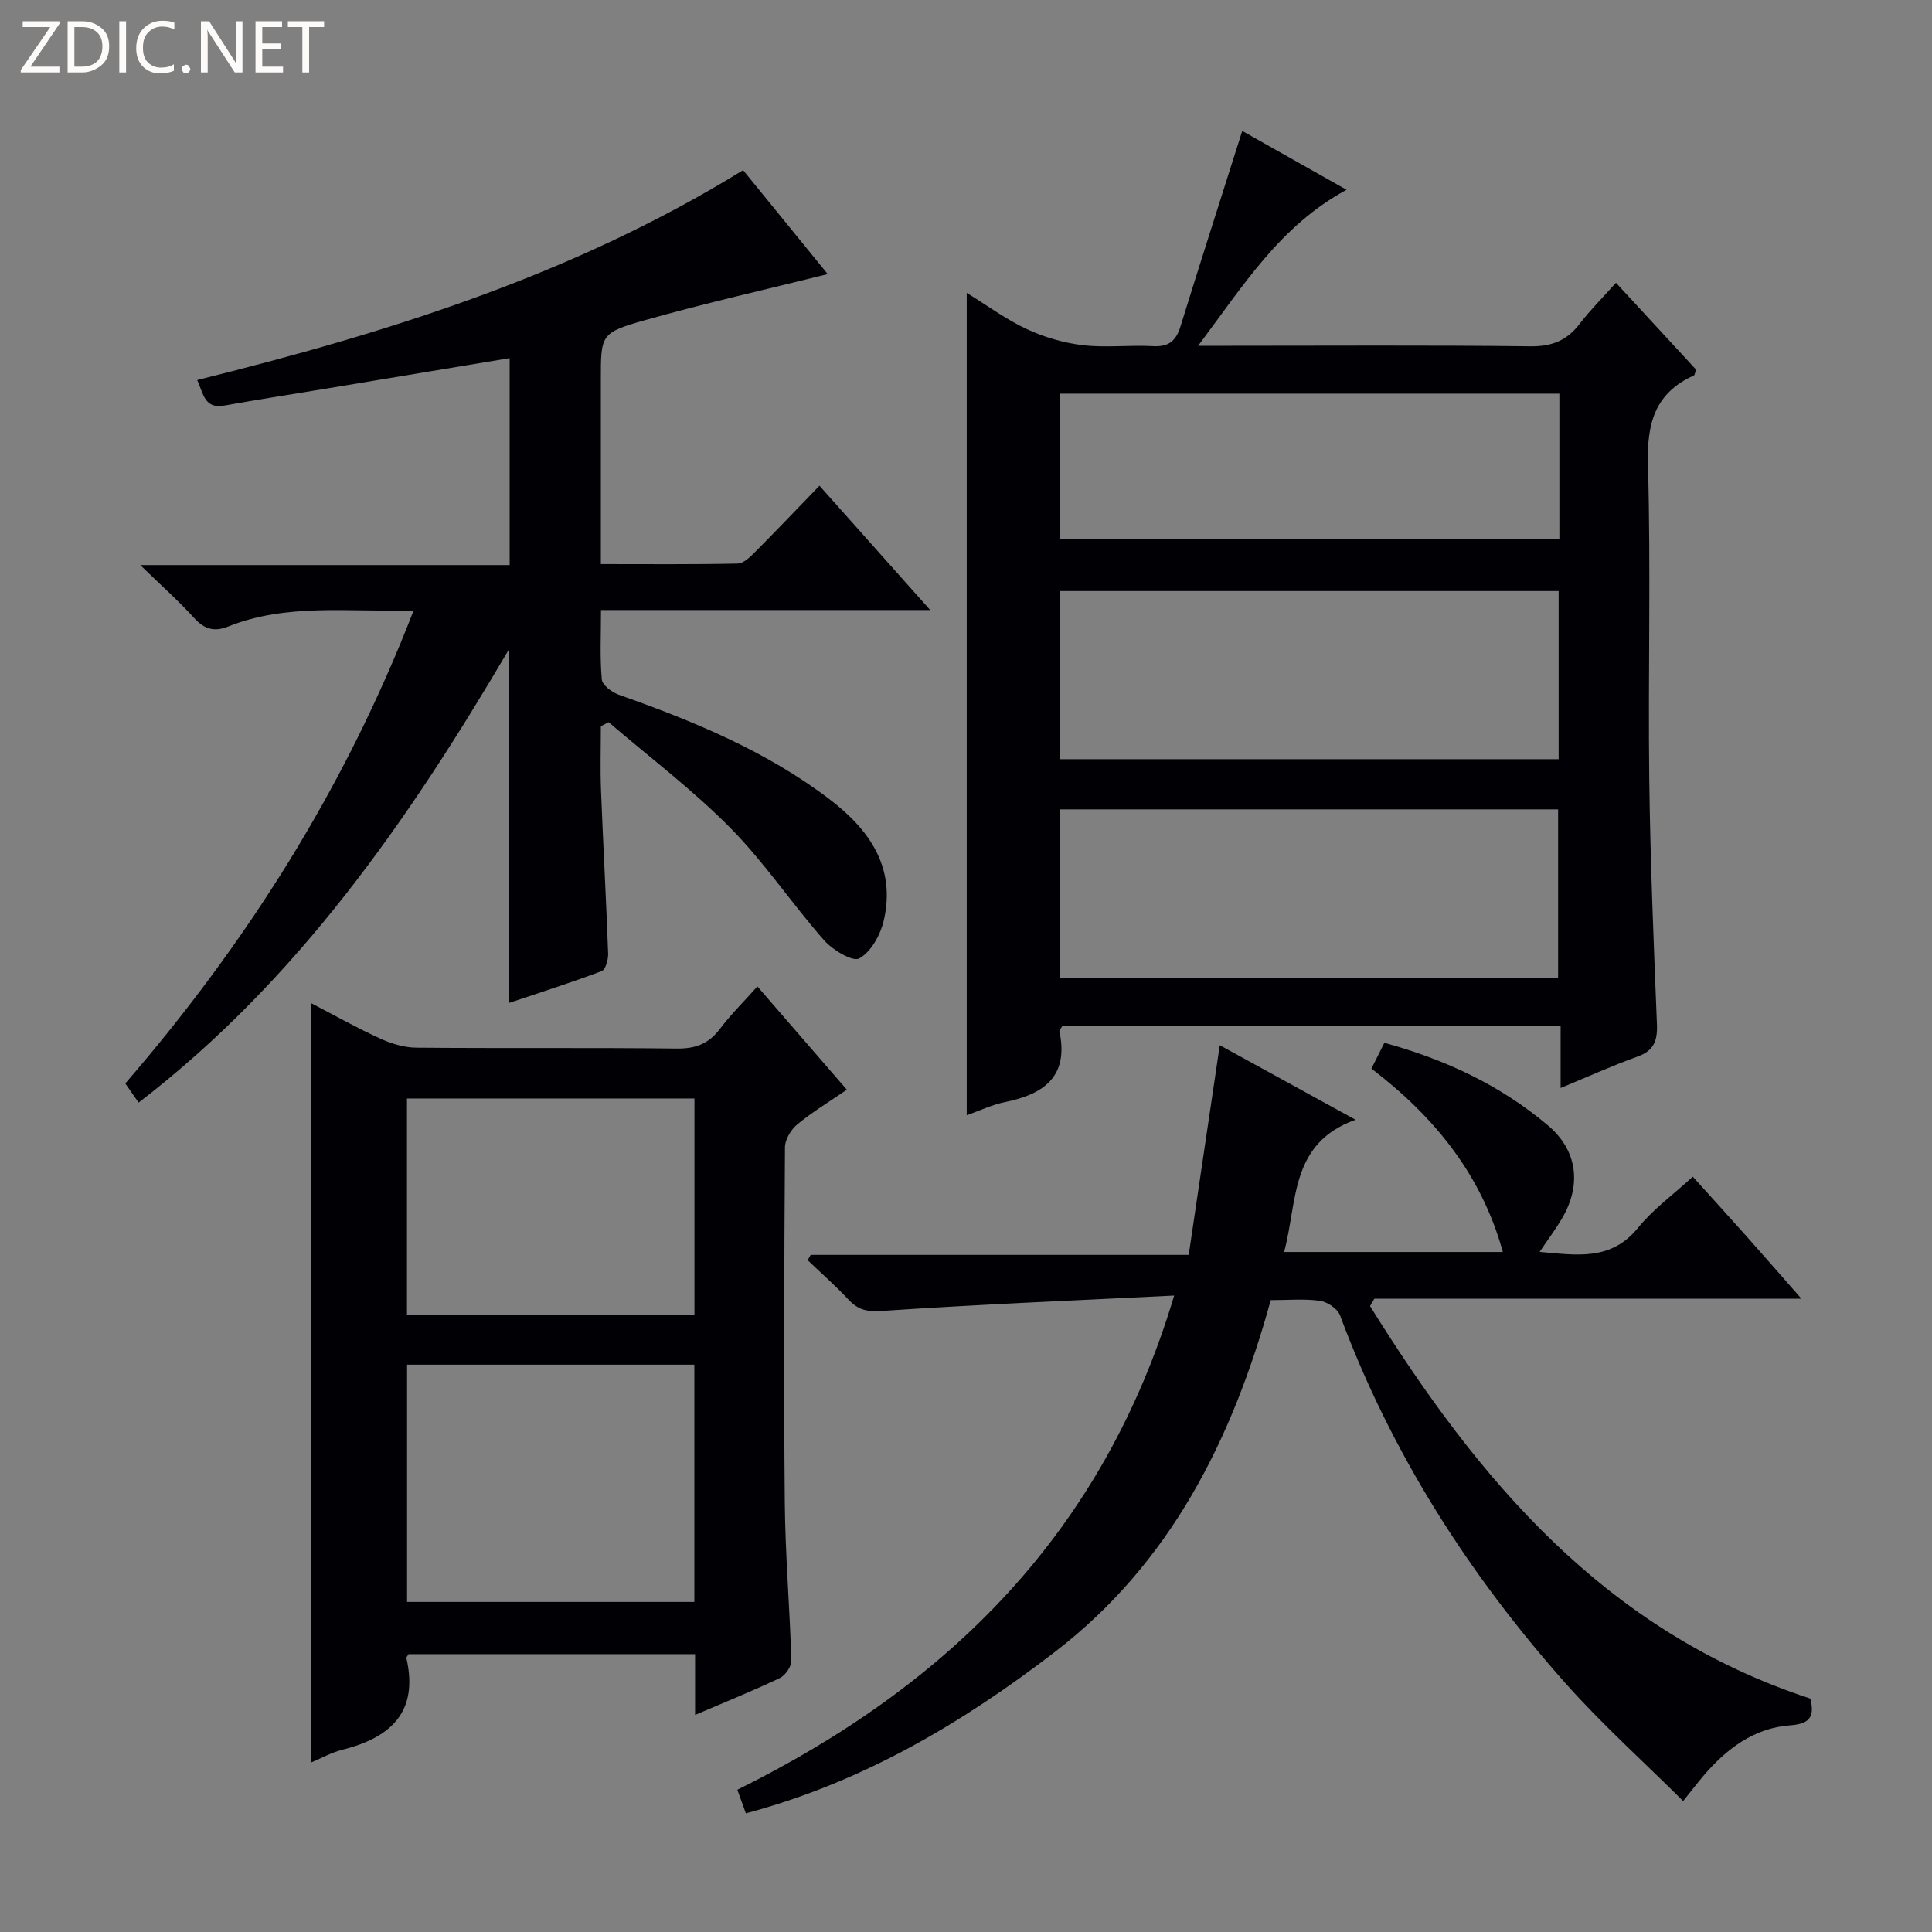
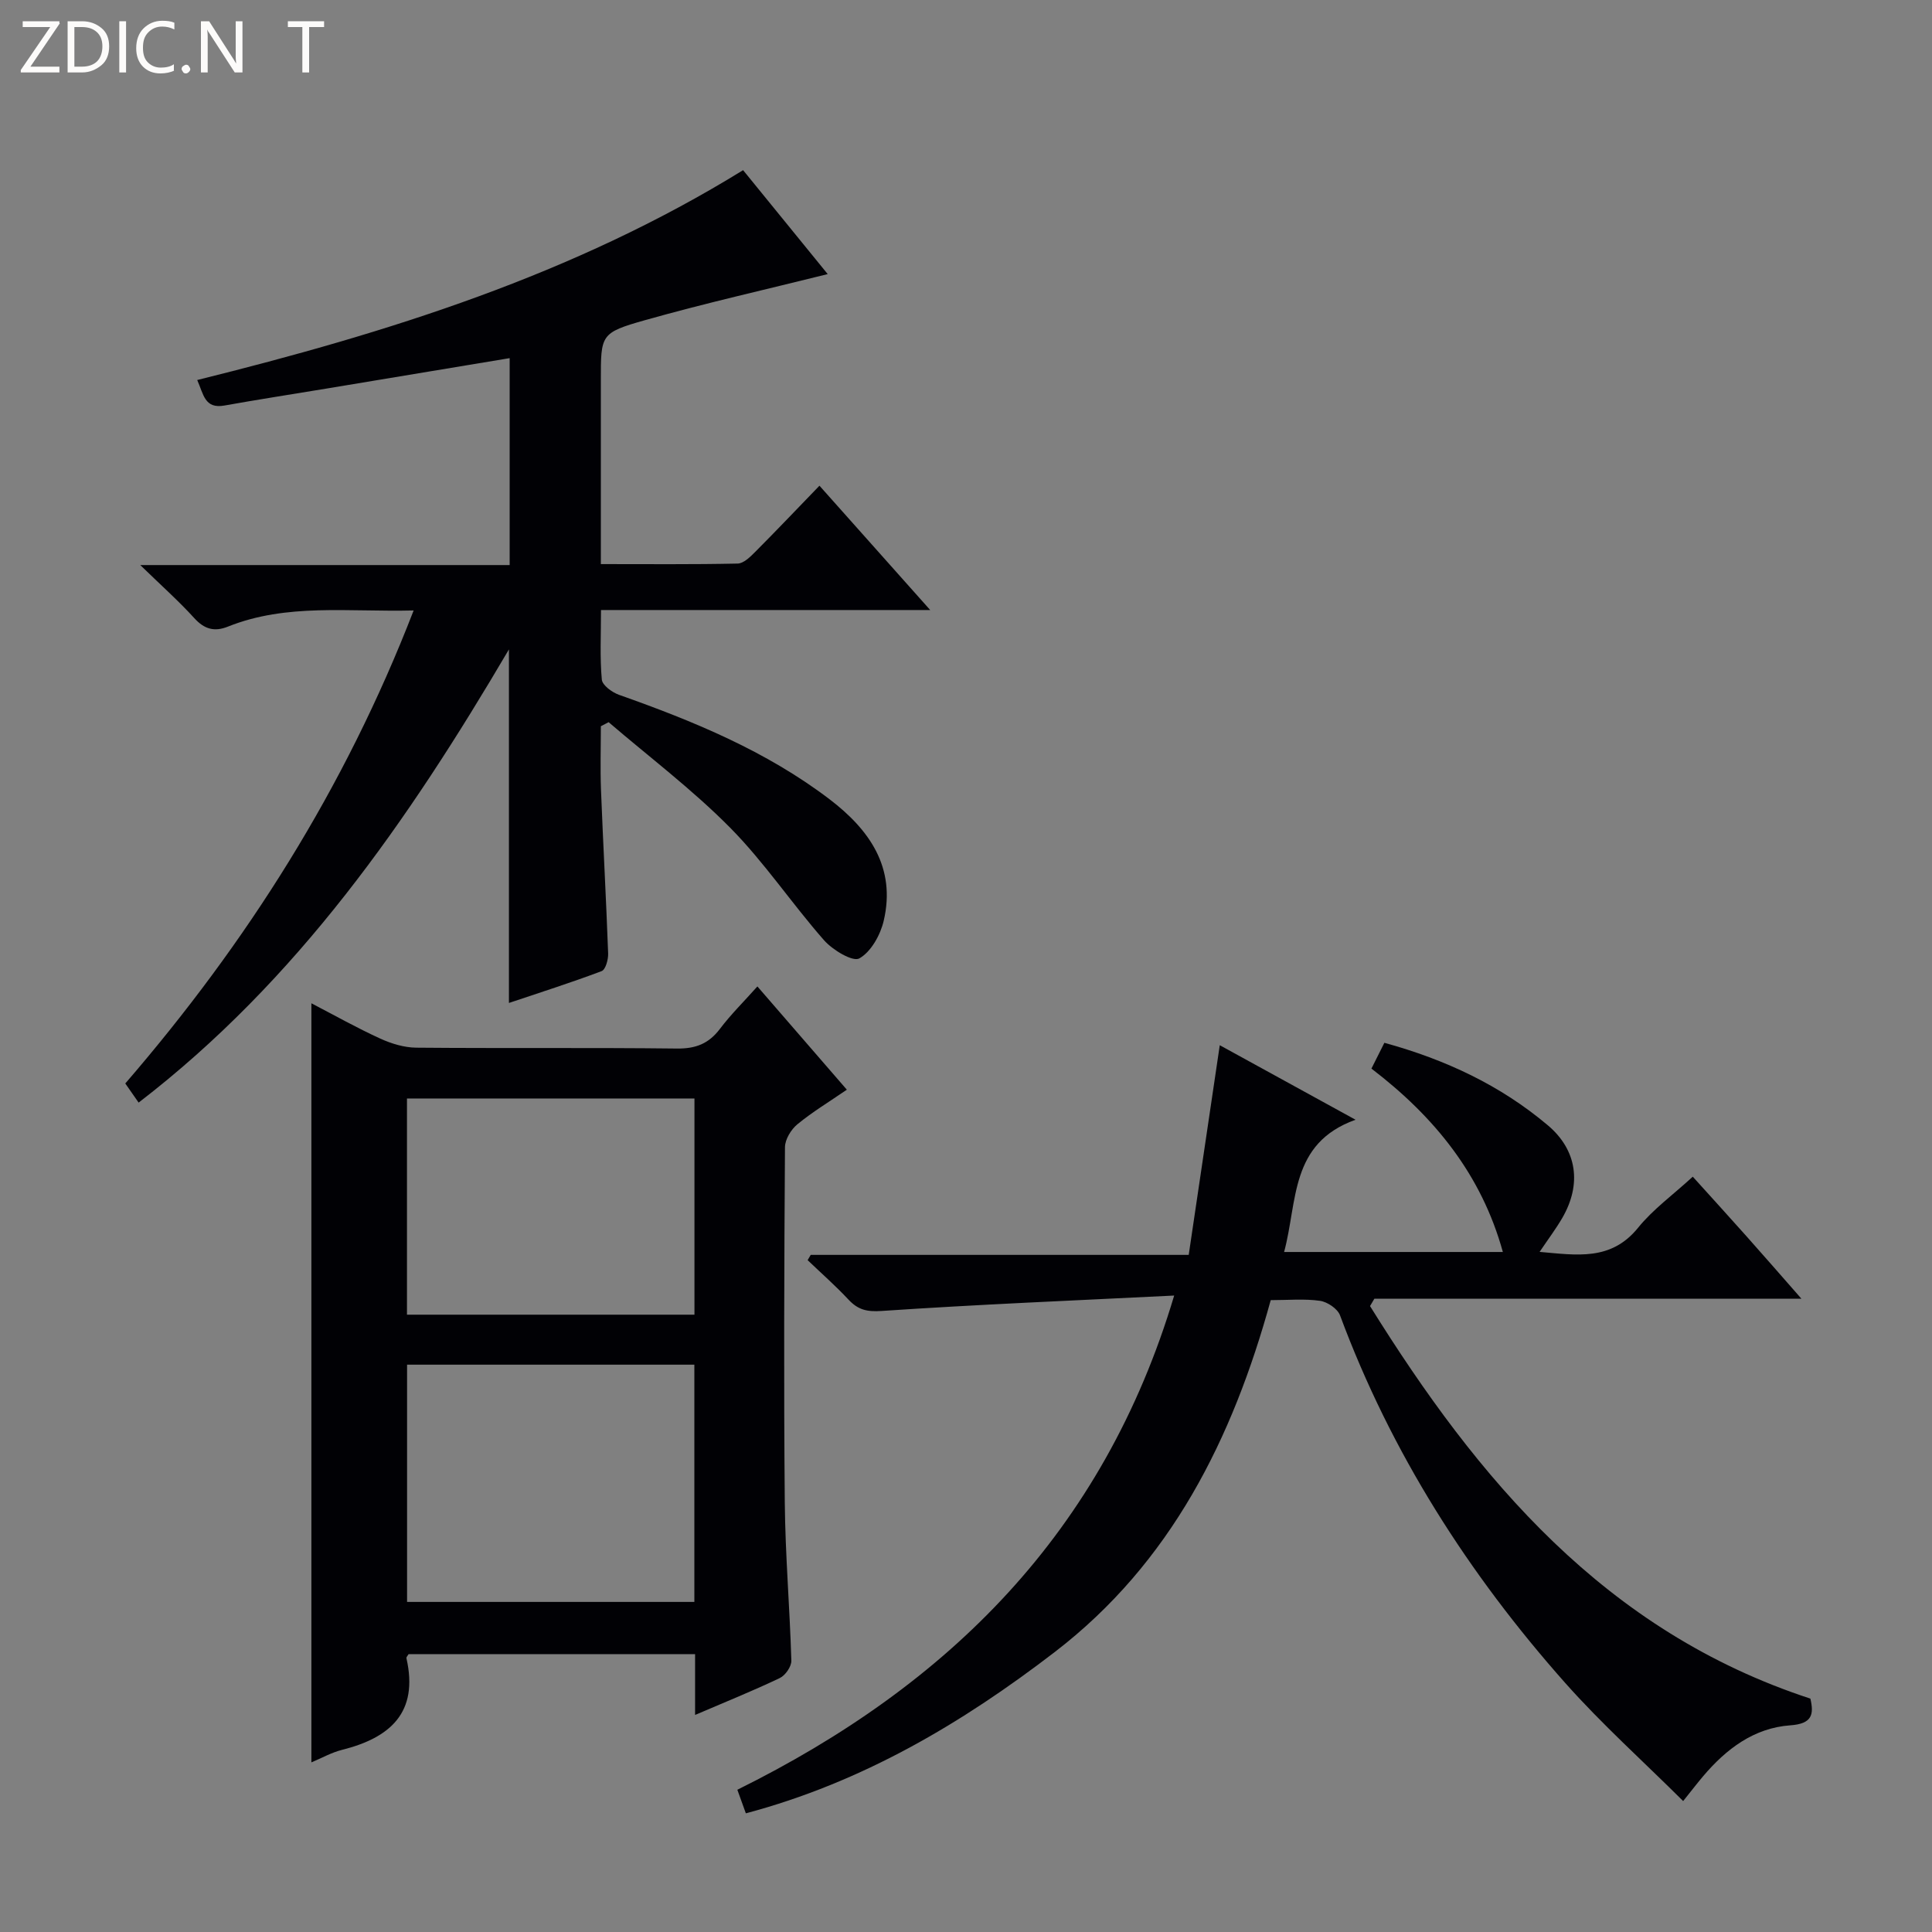
<svg xmlns="http://www.w3.org/2000/svg" enable-background="new 0 0 400 400" viewBox="0 0 400 400">
  <rect x="0" y="0" width="400" height="400" fill="#808080" stroke="none" />
  <g fill="#fcfbfa">
    <path d="m12.4 4.8-6.1 9h6v1.2h-8v-.5l6.1-8.9h-5.7v-1.2h7.6v.4z" />
    <path d="m14 15v-10.6h3c1.6 0 2.9.5 4 1.4s1.6 2.2 1.6 3.8-.5 3-1.6 3.9-2.4 1.5-4 1.5zm1.4-9.4v8.2h1.6c1.3 0 2.4-.4 3.1-1.1s1.1-1.8 1.1-3.1-.4-2.3-1.2-3-1.8-1-3.1-1z" />
    <path d="m26.1 4.4v10.6h-1.4v-10.6z" />
    <path d="m36.1 14.6c-.8.4-1.8.6-2.9.6-1.5 0-2.7-.5-3.6-1.4s-1.4-2.2-1.4-3.8c0-1.7.5-3.1 1.5-4.1s2.3-1.6 3.9-1.6c1 0 1.8.1 2.5.4v1.4c-.8-.4-1.6-.6-2.5-.6-1.2 0-2.1.4-2.9 1.2s-1.1 1.8-1.1 3.2c0 1.3.3 2.3 1 3s1.6 1.1 2.7 1.1c1 0 2-.2 2.7-.7v1.3z" />
    <path d="m37.6 14.3c0-.2.1-.5.3-.6s.4-.3.6-.3c.3 0 .5.1.6.3s.3.4.3.6-.1.4-.3.6-.4.3-.6.3c-.3 0-.5-.1-.6-.3s-.3-.4-.3-.6z" />
    <path d="m50.2 15h-1.6l-5.3-8.2c-.2-.2-.3-.5-.4-.7 0 .2.1.7.1 1.5v7.4h-1.4v-10.6h1.7l5.2 8.1c.2.4.4.6.4.7 0-.3-.1-.8-.1-1.5v-7.3h1.4z" />
-     <path d="m58.6 15h-5.7v-10.6h5.5v1.2h-4.1v3.4h3.8v1.2h-3.8v3.6h4.3z" />
    <path d="m67.1 5.6h-3.1v9.4h-1.4v-9.4h-3v-1.2h7.5z" />
  </g>
-   <path d="m257.19 27.11c6.69 3.78 13.86 7.82 21.6 12.18-13.81 7.5-21.34 19.8-30.73 32.3h6.3c20.83 0 41.66-.14 62.48.11 4.44.05 7.56-1.18 10.2-4.64 2.21-2.89 4.82-5.48 7.53-8.51 5.7 6.18 11.19 12.13 16.58 17.97-.23.65-.26 1.13-.46 1.22-8.1 3.65-9.74 9.96-9.5 18.47.62 21.64.01 43.32.27 64.98.21 16.96.91 33.91 1.59 50.85.14 3.43-.62 5.51-4.06 6.73-5.14 1.84-10.12 4.11-15.88 6.49 0-4.5 0-8.51 0-12.79-34.84 0-69.07 0-103.19 0-.29.5-.63.81-.58 1.04 1.98 9.3-3.13 13.02-11.25 14.66-2.72.55-5.3 1.8-7.94 2.73 0-56.6 0-113.05 0-170.26 4.33 2.66 8.19 5.53 12.46 7.51 3.61 1.68 7.64 2.85 11.6 3.32 4.77.56 9.66-.07 14.48.2 3.25.18 4.78-1.05 5.71-4.07 4.16-13.43 8.46-26.8 12.79-40.49zm-37.74 175.35h103.14c0-11.92 0-23.46 0-34.89-34.61 0-68.81 0-103.14 0zm-.01-45.28h103.26c0-11.84 0-23.27 0-34.81-34.53 0-68.77 0-103.26 0zm103.41-75.68c-34.74 0-68.94 0-103.39 0v30.14h103.39c0-10.15 0-19.94 0-30.14z" fill="#010105" />
  <path d="m85.64 126.39c-13.59.34-26.28-1.53-38.44 3.34-2.82 1.13-4.9.54-6.99-1.77-3.2-3.52-6.78-6.7-11.17-10.97h76.48c0-14.52 0-28.55 0-42.84-12.75 2.12-25.34 4.21-37.93 6.3-7.04 1.17-14.1 2.25-21.12 3.51-4.12.74-4.32-2.34-5.64-5.28 39.57-9.82 77.95-21.81 113.02-43.45 6.01 7.39 11.95 14.68 17.52 21.52-12.63 3.15-25.31 6-37.8 9.53-9.28 2.62-9.17 3.01-9.17 12.51v38c9.81 0 19.07.09 28.33-.11 1.22-.03 2.58-1.36 3.59-2.38 4.35-4.36 8.59-8.83 13.34-13.74 7.59 8.52 14.79 16.61 22.93 25.74-23.41 0-45.43 0-68.16 0 0 5.22-.25 9.84.17 14.4.11 1.18 2.13 2.65 3.57 3.16 15.41 5.44 30.45 11.63 43.57 21.61 8.26 6.29 13.81 14.15 11.22 25.18-.69 2.94-2.63 6.42-5.05 7.78-1.36.76-5.52-1.74-7.3-3.76-6.69-7.61-12.38-16.17-19.48-23.34-7.78-7.86-16.7-14.59-25.12-21.81-.54.28-1.07.56-1.61.84 0 4.39-.14 8.79.03 13.18.44 11.3 1.07 22.58 1.48 33.88.04 1.24-.53 3.33-1.35 3.64-6.3 2.38-12.74 4.42-19.19 6.59 0-24.53 0-48.4 0-73.2-20.89 35.55-43.81 68.58-76.67 93.83-1.02-1.47-1.84-2.64-2.76-3.96 25.12-29.1 45.43-61.03 59.7-97.93z" fill="#010105" />
  <path d="m374.82 351.68c.77 3.31.35 5.21-4.15 5.53-7.52.53-13.27 4.89-18.05 10.53-1.17 1.38-2.27 2.82-4.14 5.15-8.3-8.26-16.83-15.91-24.39-24.42-20.04-22.58-36.09-47.69-46.65-76.14-.51-1.37-2.62-2.8-4.16-3.01-3.25-.46-6.61-.14-10.19-.14-7.9 28.72-20.67 54.37-44.67 72.82-19.22 14.77-39.89 27.02-64 33.43-.62-1.73-1.16-3.21-1.76-4.88 43.7-21.63 75.78-53.2 90.44-102.32-20.81 1.03-40.71 1.85-60.57 3.19-3.08.21-4.89-.25-6.86-2.35-2.67-2.86-5.63-5.46-8.46-8.17.21-.36.43-.73.64-1.09h78.26c2.15-14.48 4.25-28.64 6.43-43.41 8.97 4.92 17.94 9.84 28.11 15.43-13.66 4.9-11.96 16.9-14.79 27.38h45.29c-4.42-15.99-14.11-27.96-27.21-37.97.91-1.81 1.77-3.52 2.68-5.34 12.7 3.49 24.04 8.81 33.84 17.08 6.06 5.11 7.08 12.2 2.95 19.26-1.32 2.25-2.9 4.35-4.65 6.95 7.71.67 14.78 1.92 20.38-4.99 3.1-3.83 7.25-6.83 11.33-10.58 3.76 4.17 7.42 8.17 11.02 12.22 3.64 4.08 7.22 8.2 11.47 13.04-30.05 0-59.23 0-88.41 0-.3.51-.6 1.02-.9 1.53 22.32 35.86 48.64 67.35 91.17 81.27z" fill="#010105" />
  <path d="m143.91 355.06c0-4.55 0-8.37 0-12.59-19.91 0-39.61 0-59.32 0-.16.3-.5.62-.44.85 2.56 11.26-3.37 16.47-13.34 18.97-2.2.55-4.24 1.72-6.34 2.59 0-52.35 0-104.39 0-157.16 4.75 2.47 9.4 5.09 14.24 7.3 2.31 1.06 4.98 1.87 7.49 1.89 17.99.16 35.98-.03 53.97.18 3.87.04 6.56-1 8.88-4.07 2.27-3 4.98-5.67 7.76-8.79 6.26 7.22 12.22 14.11 18.52 21.38-3.57 2.45-7.1 4.58-10.24 7.16-1.31 1.08-2.56 3.13-2.57 4.75-.16 24.49-.26 48.97-.04 73.46.1 10.95 1.04 21.9 1.36 32.85.03 1.21-1.24 3.04-2.39 3.59-5.51 2.63-11.19 4.92-17.54 7.64zm-.15-72.52c-20.11 0-39.79 0-59.48 0v49.12h59.48c0-16.44 0-32.53 0-49.12zm.02-55.11c-20.13 0-39.82 0-59.52 0v44.76h59.52c0-15.02 0-29.65 0-44.76z" fill="#010105" />
</svg>